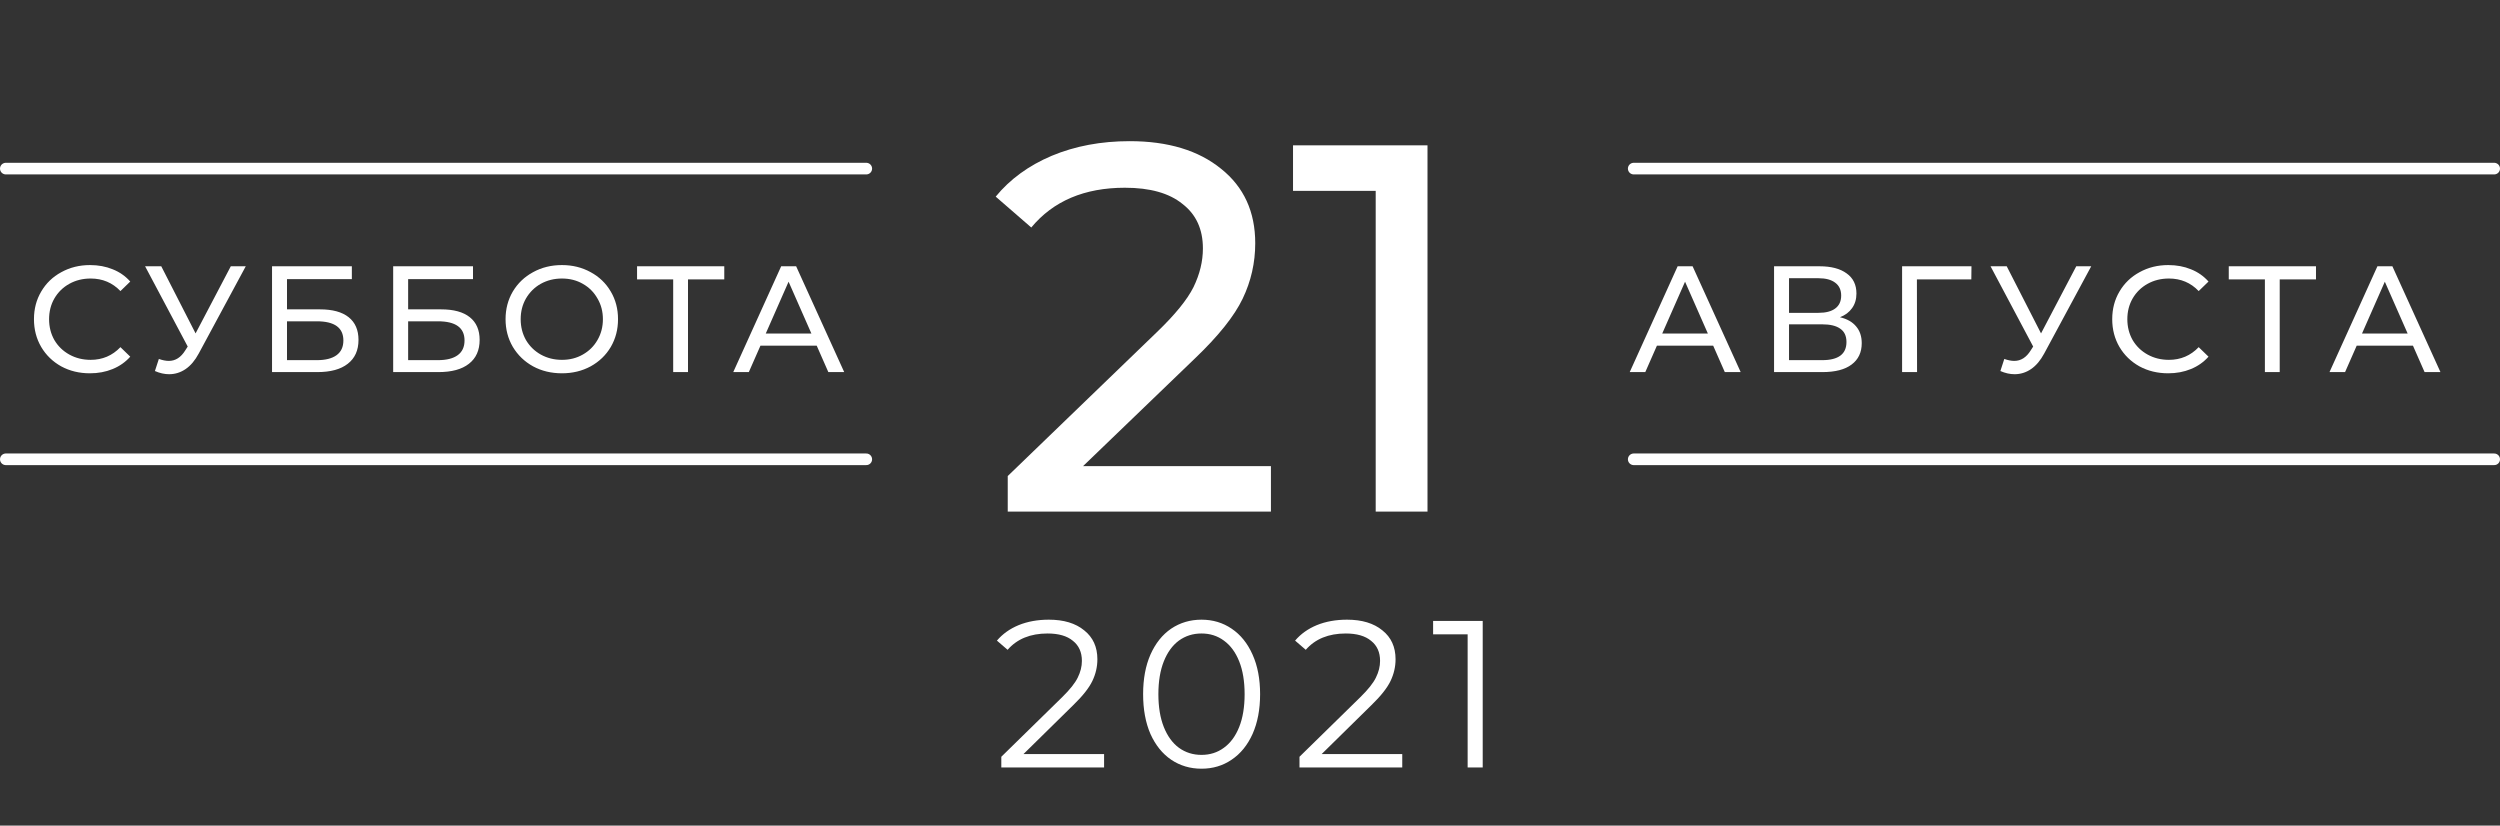
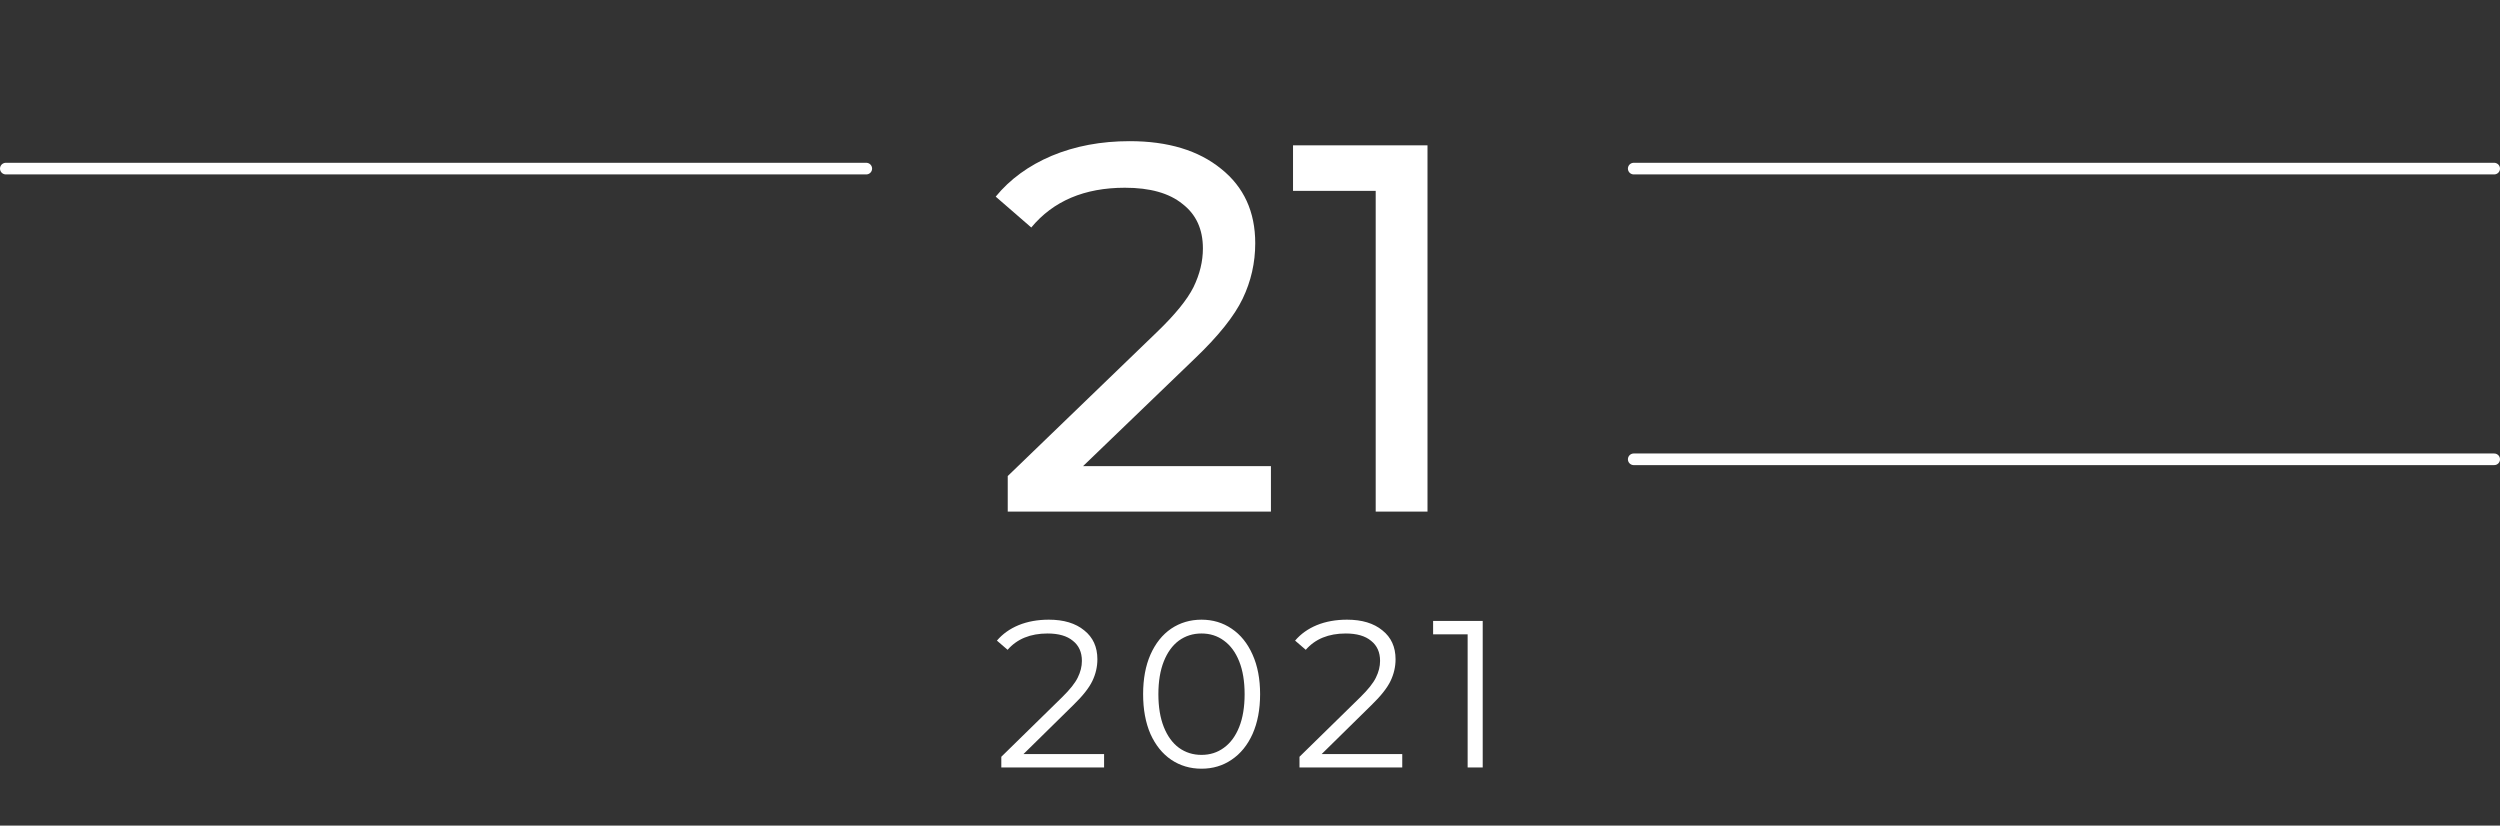
<svg xmlns="http://www.w3.org/2000/svg" width="215" height="71" viewBox="0 0 215 71" fill="none">
  <rect x="0" y="0" width="215" height="71" fill="#333333" stroke="none" />
-   <path d="M7.731 32.104C6.821 32.104 5.997 31.905 5.261 31.506C4.533 31.099 3.961 30.544 3.545 29.842C3.129 29.131 2.921 28.334 2.921 27.45C2.921 26.566 3.129 25.773 3.545 25.071C3.961 24.36 4.537 23.806 5.274 23.407C6.01 23 6.834 22.796 7.744 22.796C8.454 22.796 9.104 22.917 9.694 23.16C10.283 23.394 10.786 23.745 11.202 24.213L10.357 25.032C9.672 24.313 8.818 23.953 7.796 23.953C7.12 23.953 6.509 24.105 5.963 24.408C5.417 24.711 4.988 25.132 4.676 25.669C4.372 26.198 4.221 26.791 4.221 27.45C4.221 28.109 4.372 28.707 4.676 29.244C4.988 29.773 5.417 30.189 5.963 30.492C6.509 30.795 7.12 30.947 7.796 30.947C8.81 30.947 9.663 30.583 10.357 29.855L11.202 30.674C10.786 31.142 10.279 31.497 9.681 31.74C9.091 31.983 8.441 32.104 7.731 32.104ZM21.136 22.9L17.093 30.401C16.772 30.999 16.395 31.445 15.962 31.74C15.528 32.035 15.056 32.182 14.545 32.182C14.146 32.182 13.739 32.091 13.323 31.909L13.661 30.869C13.982 30.982 14.268 31.038 14.519 31.038C15.091 31.038 15.563 30.735 15.936 30.128L16.144 29.803L12.478 22.9H13.869L16.82 28.672L19.849 22.9H21.136ZM23.395 22.9H30.259V24.005H24.682V26.605H27.516C28.599 26.605 29.422 26.83 29.986 27.281C30.549 27.732 30.831 28.382 30.831 29.231C30.831 30.124 30.523 30.808 29.908 31.285C29.301 31.762 28.43 32 27.295 32H23.395V22.9ZM27.243 30.973C27.988 30.973 28.556 30.83 28.946 30.544C29.336 30.258 29.531 29.838 29.531 29.283C29.531 28.182 28.768 27.632 27.243 27.632H24.682V30.973H27.243ZM33.813 22.9H40.678V24.005H35.1V26.605H37.934C39.018 26.605 39.841 26.83 40.404 27.281C40.968 27.732 41.249 28.382 41.249 29.231C41.249 30.124 40.942 30.808 40.327 31.285C39.72 31.762 38.849 32 37.714 32H33.813V22.9ZM37.661 30.973C38.407 30.973 38.974 30.83 39.364 30.544C39.755 30.258 39.95 29.838 39.95 29.283C39.95 28.182 39.187 27.632 37.661 27.632H35.1V30.973H37.661ZM48.327 32.104C47.409 32.104 46.581 31.905 45.844 31.506C45.108 31.099 44.527 30.54 44.102 29.829C43.686 29.118 43.478 28.325 43.478 27.45C43.478 26.575 43.686 25.782 44.102 25.071C44.527 24.36 45.108 23.806 45.844 23.407C46.581 23 47.409 22.796 48.327 22.796C49.237 22.796 50.061 23 50.797 23.407C51.534 23.806 52.11 24.36 52.526 25.071C52.942 25.773 53.15 26.566 53.15 27.45C53.15 28.334 52.942 29.131 52.526 29.842C52.11 30.544 51.534 31.099 50.797 31.506C50.061 31.905 49.237 32.104 48.327 32.104ZM48.327 30.947C48.995 30.947 49.593 30.795 50.121 30.492C50.659 30.189 51.079 29.773 51.382 29.244C51.694 28.707 51.85 28.109 51.85 27.45C51.85 26.791 51.694 26.198 51.382 25.669C51.079 25.132 50.659 24.711 50.121 24.408C49.593 24.105 48.995 23.953 48.327 23.953C47.66 23.953 47.053 24.105 46.507 24.408C45.97 24.711 45.545 25.132 45.233 25.669C44.93 26.198 44.778 26.791 44.778 27.45C44.778 28.109 44.93 28.707 45.233 29.244C45.545 29.773 45.97 30.189 46.507 30.492C47.053 30.795 47.66 30.947 48.327 30.947ZM62.288 24.031H59.168V32H57.894V24.031H54.787V22.9H62.288V24.031ZM70.236 29.725H65.4L64.399 32H63.06L67.181 22.9H68.468L72.602 32H71.237L70.236 29.725ZM69.781 28.685L67.818 24.226L65.855 28.685H69.781Z" fill="white" />
-   <path d="M147.332 29.725H142.496L141.495 32H140.156L144.277 22.9H145.564L149.698 32H148.333L147.332 29.725ZM146.877 28.685L144.914 24.226L142.951 28.685H146.877ZM158.237 27.281C158.852 27.428 159.316 27.693 159.628 28.074C159.948 28.447 160.109 28.928 160.109 29.517C160.109 30.306 159.818 30.917 159.238 31.35C158.666 31.783 157.829 32 156.729 32H152.569V22.9H156.482C157.478 22.9 158.254 23.104 158.809 23.511C159.372 23.91 159.654 24.486 159.654 25.24C159.654 25.734 159.528 26.154 159.277 26.501C159.034 26.848 158.687 27.108 158.237 27.281ZM153.856 26.904H156.391C157.023 26.904 157.504 26.778 157.834 26.527C158.172 26.276 158.341 25.907 158.341 25.422C158.341 24.937 158.172 24.568 157.834 24.317C157.496 24.057 157.015 23.927 156.391 23.927H153.856V26.904ZM156.703 30.973C158.098 30.973 158.796 30.453 158.796 29.413C158.796 28.893 158.618 28.512 158.263 28.269C157.916 28.018 157.396 27.892 156.703 27.892H153.856V30.973H156.703ZM169.534 24.031H164.854L164.867 32H163.58V22.9H169.547L169.534 24.031ZM179.845 22.9L175.802 30.401C175.481 30.999 175.104 31.445 174.671 31.74C174.238 32.035 173.765 32.182 173.254 32.182C172.855 32.182 172.448 32.091 172.032 31.909L172.37 30.869C172.691 30.982 172.977 31.038 173.228 31.038C173.8 31.038 174.272 30.735 174.645 30.128L174.853 29.803L171.187 22.9H172.578L175.529 28.672L178.558 22.9H179.845ZM186.461 32.104C185.551 32.104 184.728 31.905 183.991 31.506C183.263 31.099 182.691 30.544 182.275 29.842C181.859 29.131 181.651 28.334 181.651 27.45C181.651 26.566 181.859 25.773 182.275 25.071C182.691 24.36 183.268 23.806 184.004 23.407C184.741 23 185.564 22.796 186.474 22.796C187.185 22.796 187.835 22.917 188.424 23.16C189.014 23.394 189.516 23.745 189.932 24.213L189.087 25.032C188.403 24.313 187.549 23.953 186.526 23.953C185.85 23.953 185.239 24.105 184.693 24.408C184.147 24.711 183.718 25.132 183.406 25.669C183.103 26.198 182.951 26.791 182.951 27.45C182.951 28.109 183.103 28.707 183.406 29.244C183.718 29.773 184.147 30.189 184.693 30.492C185.239 30.795 185.85 30.947 186.526 30.947C187.54 30.947 188.394 30.583 189.087 29.855L189.932 30.674C189.516 31.142 189.009 31.497 188.411 31.74C187.822 31.983 187.172 32.104 186.461 32.104ZM199.175 24.031H196.055V32H194.781V24.031H191.674V22.9H199.175V24.031ZM207.513 29.725H202.677L201.676 32H200.337L204.458 22.9H205.745L209.879 32H208.514L207.513 29.725ZM207.058 28.685L205.095 24.226L203.132 28.685H207.058Z" fill="white" />
  <path d="M109.3 40.085V44H86.665V40.94L99.49 28.565C101.05 27.065 102.1 25.775 102.64 24.695C103.18 23.585 103.45 22.475 103.45 21.365C103.45 19.715 102.865 18.44 101.695 17.54C100.555 16.61 98.905 16.145 96.745 16.145C93.265 16.145 90.58 17.285 88.69 19.565L85.63 16.91C86.86 15.41 88.465 14.24 90.445 13.4C92.455 12.56 94.69 12.14 97.15 12.14C100.45 12.14 103.075 12.935 105.025 14.525C106.975 16.085 107.95 18.215 107.95 20.915C107.95 22.595 107.59 24.185 106.87 25.685C106.15 27.185 104.785 28.895 102.775 30.815L93.145 40.085H109.3ZM122.765 12.5V44H118.31V16.415H111.2V12.5H122.765Z" fill="white" />
  <line x1="140.5" y1="14.5" x2="214.5" y2="14.5" stroke="white" stroke-linecap="round" />
  <line x1="140.5" y1="39.5" x2="214.5" y2="39.5" stroke="white" stroke-linecap="round" />
  <line x1="0.5" y1="14.5" x2="74.5" y2="14.5" stroke="white" stroke-linecap="round" />
-   <line x1="0.5" y1="39.5" x2="74.5" y2="39.5" stroke="white" stroke-linecap="round" />
  <path d="M94.951 64.848V66H86.113V65.082L91.351 59.952C92.011 59.304 92.455 58.746 92.683 58.278C92.923 57.798 93.043 57.318 93.043 56.838C93.043 56.094 92.785 55.518 92.269 55.11C91.765 54.69 91.039 54.48 90.091 54.48C88.615 54.48 87.469 54.948 86.653 55.884L85.735 55.092C86.227 54.516 86.851 54.072 87.607 53.76C88.375 53.448 89.239 53.292 90.199 53.292C91.483 53.292 92.497 53.598 93.241 54.21C93.997 54.81 94.375 55.638 94.375 56.694C94.375 57.342 94.231 57.966 93.943 58.566C93.655 59.166 93.109 59.856 92.305 60.636L88.021 64.848H94.951ZM103.329 66.108C102.357 66.108 101.487 65.85 100.719 65.334C99.963 64.818 99.37 64.08 98.938 63.12C98.517 62.148 98.308 61.008 98.308 59.7C98.308 58.392 98.517 57.258 98.938 56.298C99.37 55.326 99.963 54.582 100.719 54.066C101.487 53.55 102.357 53.292 103.329 53.292C104.301 53.292 105.165 53.55 105.921 54.066C106.689 54.582 107.289 55.326 107.721 56.298C108.153 57.258 108.369 58.392 108.369 59.7C108.369 61.008 108.153 62.148 107.721 63.12C107.289 64.08 106.689 64.818 105.921 65.334C105.165 65.85 104.301 66.108 103.329 66.108ZM103.329 64.92C104.061 64.92 104.703 64.716 105.255 64.308C105.819 63.9 106.257 63.306 106.569 62.526C106.881 61.746 107.037 60.804 107.037 59.7C107.037 58.596 106.881 57.654 106.569 56.874C106.257 56.094 105.819 55.5 105.255 55.092C104.703 54.684 104.061 54.48 103.329 54.48C102.597 54.48 101.949 54.684 101.385 55.092C100.833 55.5 100.401 56.094 100.089 56.874C99.778 57.654 99.621 58.596 99.621 59.7C99.621 60.804 99.778 61.746 100.089 62.526C100.401 63.306 100.833 63.9 101.385 64.308C101.949 64.716 102.597 64.92 103.329 64.92ZM120.594 64.848V66H111.756V65.082L116.994 59.952C117.654 59.304 118.098 58.746 118.326 58.278C118.566 57.798 118.686 57.318 118.686 56.838C118.686 56.094 118.428 55.518 117.912 55.11C117.408 54.69 116.682 54.48 115.734 54.48C114.258 54.48 113.112 54.948 112.296 55.884L111.378 55.092C111.87 54.516 112.494 54.072 113.25 53.76C114.018 53.448 114.882 53.292 115.842 53.292C117.126 53.292 118.14 53.598 118.884 54.21C119.64 54.81 120.018 55.638 120.018 56.694C120.018 57.342 119.874 57.966 119.586 58.566C119.298 59.166 118.752 59.856 117.948 60.636L113.664 64.848H120.594ZM127.513 53.4V66H126.217V54.552H123.247V53.4H127.513Z" fill="white" />
</svg>